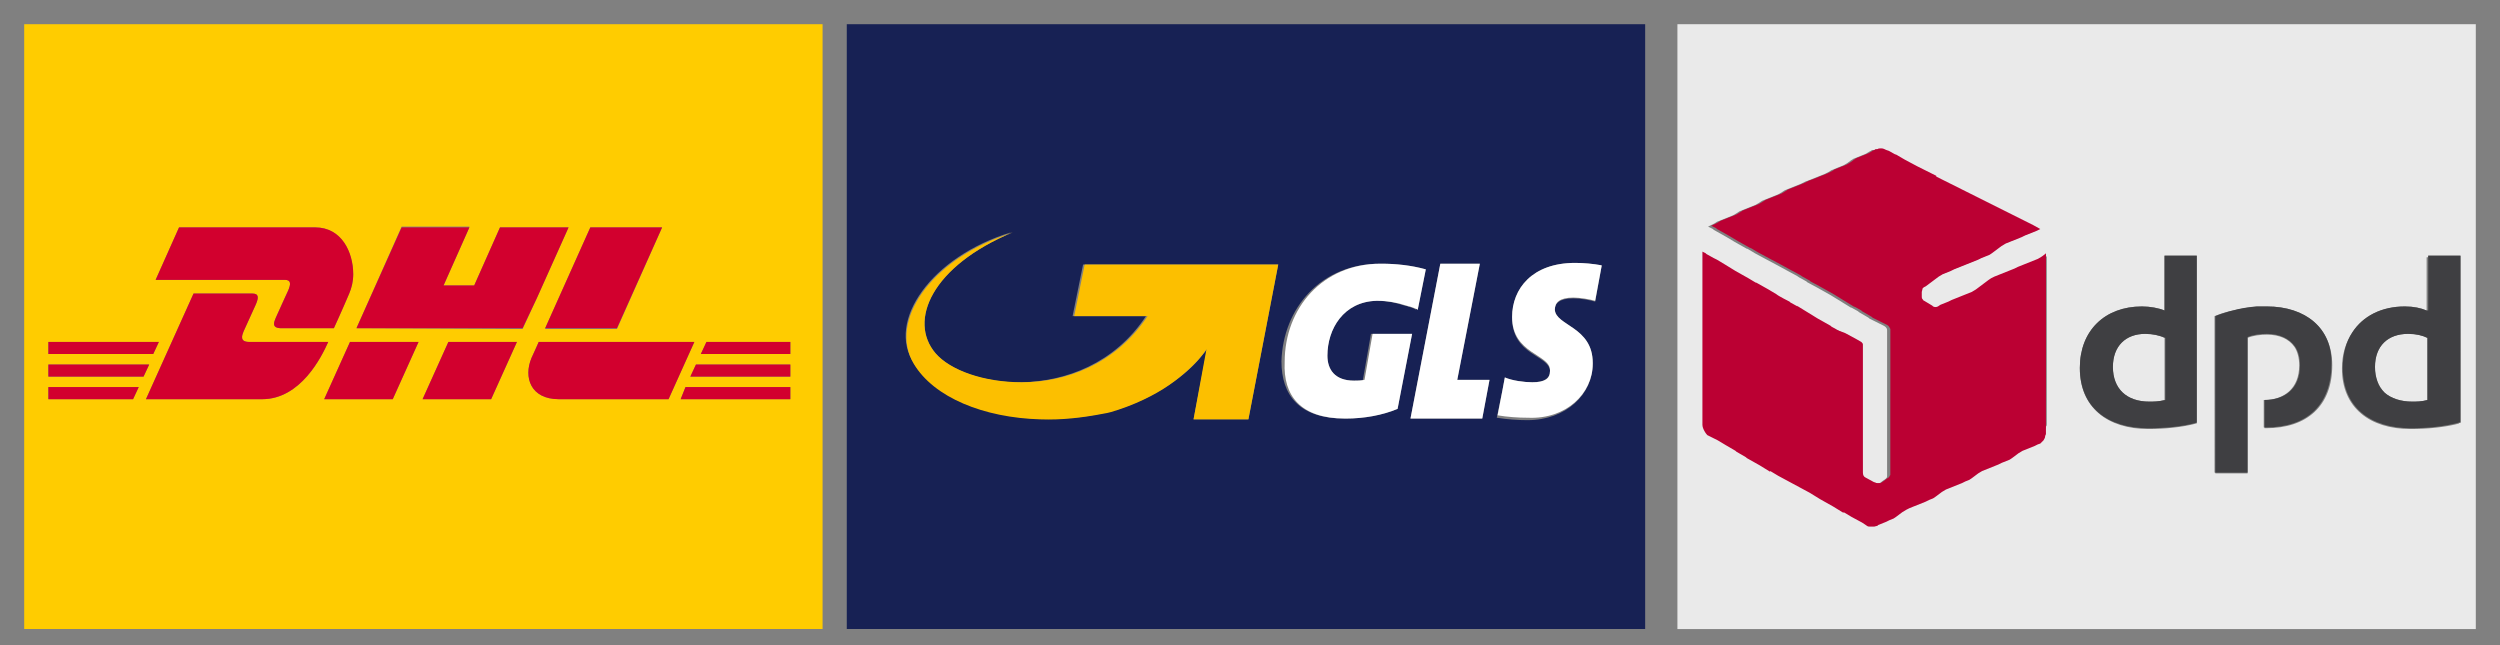
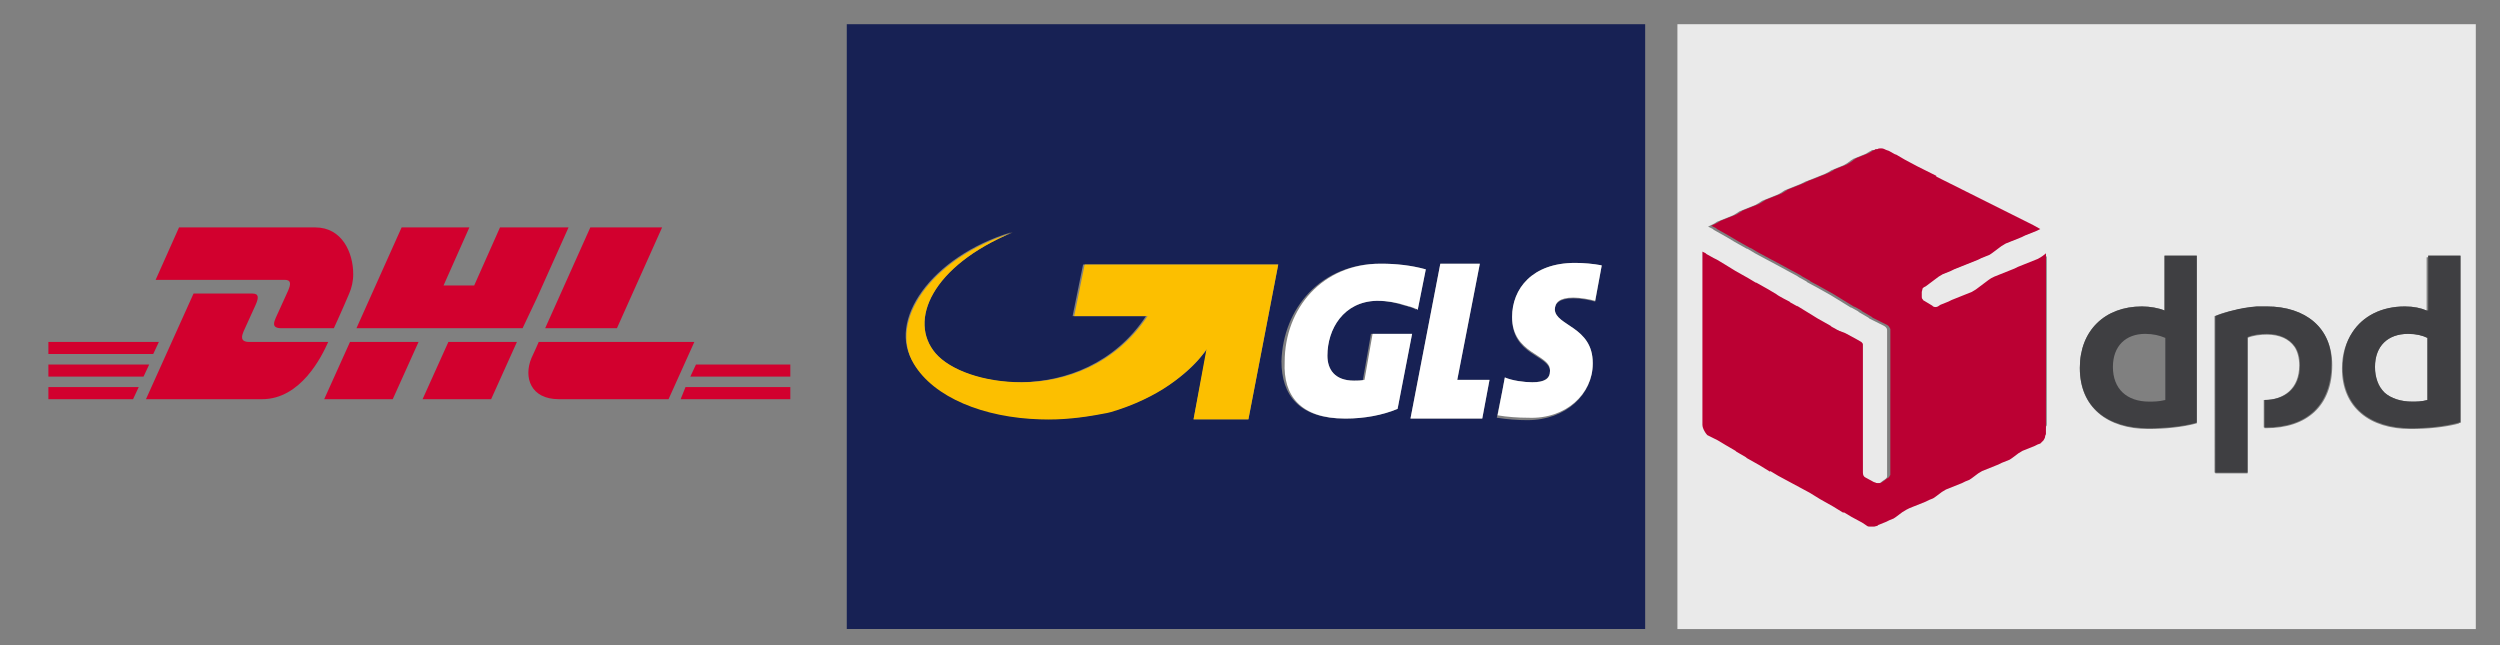
<svg xmlns="http://www.w3.org/2000/svg" version="1.1" id="Ebene_4" x="0px" y="0px" viewBox="0 0 310 80" style="enable-background:new 0 0 310 80;" xml:space="preserve">
  <rect x="0" y="0" width="310" height="80" fill="#808080" stroke="none" />
  <style type="text/css">
	.st0{fill:none;}
	.st1{fill:#FFCC00;}
	.st2{fill:#172154;}
	.st3{fill:#EAEAEA;}
	.st4{fill:#D2002E;}
	.st5{fill:#FFFFFF;}
	.st6{fill:#FCBF00;}
	.st7{fill:#3F3F42;}
	.st8{fill:#BB0033;}
</style>
  <g>
    <path class="st0" d="M142.3,39.2h-0.2c-4,5.9-10,8.1-15.4,8.2C132.1,47.4,138.3,45.2,142.3,39.2z" />
    <path class="st0" d="M65.9,44.4c0.3-0.6,0.9-2,0.9-2S66.2,43.7,65.9,44.4z" />
    <path class="st0" d="M129,52c-7-0.2-13.3-2.7-15.7-6.9c-3.1-5.2,2-12.8,11.5-16c0.2-0.1,0.4-0.2,0.6-0.3c-9.9,3-15.5,11-12.2,16.3   C115.7,49.3,122,51.8,129,52z" />
    <path class="st0" d="M257.9,45.6C257.9,45.7,257.9,45.7,257.9,45.6c0,4.9,3.4,7.6,8.5,7.6c1.9,0,4.2-0.2,6-0.7v-0.1   c-1.7,0.5-4,0.7-6,0.7C261.3,53.1,257.9,50.5,257.9,45.6z" />
    <polygon class="st0" points="58.2,28.2 58.2,28.1 49.8,28.1 44.2,40.7 49.8,28.2  " />
    <path class="st0" d="M174.4,37.9c-1.2-0.4-2.4-0.6-3.6-0.6c0,0-0.1,0-0.1,0c1.2,0,2.3,0.2,3.5,0.6c0.2,0,0.3,0.1,0.4,0.1   c0.3,0.1,0.7,0.2,1,0.4l0-0.1c-0.2-0.1-0.5-0.2-0.8-0.3C174.6,38,174.5,37.9,174.4,37.9z" />
    <polygon class="st0" points="66.6,36.9 64.8,40.7 44.2,40.7 44.2,40.8 64.8,40.8  " />
    <polygon class="st0" points="134.3,32.8 133,39.2 133.2,39.2 134.5,32.8  " />
    <path class="st0" d="M169.2,47.1l1-5.7H170l-1,5.7c-0.4,0.1-0.7,0.1-1.1,0.1c0,0,0,0,0,0C168.3,47.2,168.8,47.2,169.2,47.1z" />
-     <path class="st0" d="M166.7,51.9C166.7,51.9,166.8,51.9,166.7,51.9c-5.4,0-7.6-2.8-7.4-7c0-6.7,4.7-12.2,11.9-12.2c0,0-0.1,0-0.1,0   c-7.3,0-12,5.5-12.2,12.1C158.9,49,161.1,51.9,166.7,51.9z" />
    <path class="st0" d="M67.6,40.7C67.6,40.8,67.6,40.8,67.6,40.7l8.9,0.1l5.6-12.6l-5.6,12.5H67.6z" />
    <path class="st0" d="M189.4,52.1c4.8,0,8.1-3.2,8.1-7c0,0,0,0,0,0c0,3.8-3.3,6.9-8,6.7c-1.3,0-2.6-0.1-3.8-0.3l0.6-3.1l-0.7,3.4   C186.9,52,188.1,52.1,189.4,52.1z" />
-     <path class="st0" d="M195.1,36.9c-1.7,0-2.3,0.6-2.3,1.5c0,0,0,0,0,0C192.8,37.6,193.4,37,195.1,36.9c0.9,0.1,2,0.3,2.7,0.5   l0.8-4.4c0,0,0,0,0,0l-0.8,4.3C197.1,37.1,195.9,36.9,195.1,36.9z" />
    <path class="st0" d="M290.5,45.6c0-1.7,0.4-3.2,1.2-4.4c-0.8,1.2-1.3,2.7-1.3,4.5c0,4.8,3.4,7.5,8.5,7.5c2,0,4.3-0.2,6.1-0.7h-0.1   v-0.1c-1.8,0.5-4,0.7-5.9,0.7C293.9,53.1,290.5,50.5,290.5,45.6z" />
    <path class="st0" d="M301.1,38.5v-6.6h-0.2v6.6c0,0,0.1,0,0.1,0H301.1z" />
    <path class="st0" d="M281.2,38C281.2,38,281.2,38,281.2,38c4.7,0,8,2.7,7.9,7.1c0,5.1-3,7.9-8.2,7.9h-0.1v0.1h0.2   c5.1,0,8.2-2.8,8.3-7.8C289.3,40.7,286,38,281.2,38z" />
    <path class="st0" d="M43.8,34c0,0.9-0.2,1.7-0.5,2.4C43.6,35.7,43.8,34.9,43.8,34z" />
    <path class="st0" d="M280.2,38c0.1,0,0.2,0,0.3,0C280.4,38,280.3,38,280.2,38z" />
    <path class="st0" d="M187.5,39.3C187.5,39.4,187.5,39.4,187.5,39.3c0,4.7,4.6,4.7,4.7,6.6c0,0,0,0,0-0.1   C192.2,43.9,187.5,43.9,187.5,39.3z" />
    <path class="st0" d="M275.4,38.9c1.2-0.4,2.8-0.7,4.4-0.9C278.2,38.2,276.7,38.5,275.4,38.9z" />
    <path class="st0" d="M266,41.4c1,0,1.9,0.2,2.4,0.5v7.7h0.1v-7.7C267.8,41.6,267,41.4,266,41.4C266,41.4,266,41.4,266,41.4z" />
    <path class="st0" d="M34.2,39.4c0.4-0.9,1.1-2.4,1.5-3.3C35.3,36.9,34.6,38.5,34.2,39.4z" />
    <path class="st0" d="M281,41.4c-0.8,0-1.7,0.1-2.4,0.4v16.8h-3.9v0.1h4V41.9C279.4,41.6,280.3,41.5,281,41.4   c1.6,0.1,2.8,0.6,3.5,1.6C283.8,42,282.6,41.4,281,41.4z" />
-     <path class="st1" d="M3,78h99V3H3V78z M32.5,49.5H18.1L24,36.4h7.3c0.8,0,0.8,0.5,0.4,1.4c-0.4,0.9-1.1,2.4-1.5,3.3   c-0.2,0.5-0.5,1.3,0.7,1.3h9.8C39.9,44.2,37.3,49.5,32.5,49.5z M48.7,49.5h-8.4h-0.1l3.2-7.1h0.1h8.4L48.7,49.5z M60.9,49.5h-8.4   h-0.1l3.2-7.1h0.1h8.4L60.9,49.5z M98,49.5H84.4L85,48h13V49.5z M87.6,42.4H98v1.5H86.9L87.6,42.4z M98,45.2v1.5H85.6l0.7-1.5H98z    M86.1,42.4l-3.2,7.1h-0.1H69.3c-3.5,0-4.4-2.7-3.4-5.1c0.3-0.7,0.9-2,0.9-2H86.1L86.1,42.4z M82.1,28.2l-5.6,12.6h-8.9   c0,0,0,0,0-0.1h0l5.6-12.5H82.1z M44.2,40.7l5.6-12.6h8.4l0,0.1h0L55,35.4h3.8l3.2-7.2h8.4h0.1l-3.9,8.7l-1.8,3.9L44.2,40.7   L44.2,40.7z M22.2,28.2h16.9c3.2,0,4.7,3.1,4.7,5.8c0,0.9-0.2,1.7-0.5,2.4c-0.8,1.9-1.9,4.3-1.9,4.3h-6.5c-1.3,0-0.9-0.8-0.7-1.3   c0.4-0.9,1.1-2.5,1.5-3.3c0.4-0.9,0.4-1.4-0.4-1.4h-16L22.2,28.2z M6,42.4h13.7L19,43.9H6V42.4z M6,45.2h12.4h0.1l-0.7,1.5h-0.1H6   V45.2z M6,48h11.2l-0.7,1.5H6V48z" />
    <path class="st2" d="M105,78h99V3h-99V78z M186.6,46.8c0.9,0.4,2.4,0.6,3.4,0.6c1.5,0,2.2-0.5,2.2-1.4c-0.1-2-4.7-1.9-4.7-6.6   c0,0,0,0,0-0.1c0,0,0,0,0,0c0-3.5,2.5-6.7,7.8-6.7c1.1,0,2.2,0.1,3.3,0.3l0,0.1c0,0,0,0,0,0l-0.8,4.4c-0.7-0.2-1.8-0.4-2.7-0.4   c-1.7,0-2.3,0.6-2.3,1.4c0.1,2,4.7,2.1,4.7,6.6c0,0,0,0,0,0.1c0,0,0,0,0,0c0,3.8-3.3,7-8.1,7c-1.3,0-2.5-0.1-3.8-0.3l0.7-3.4   L186.6,46.8z M183.5,32.7l-2.8,14.4h4l-0.9,4.8h-8.9l3.7-19.2H183.5z M171.1,32.7c0,0,0.1,0,0.1,0c0,0,0.1,0,0.1,0   c1.8,0,3.7,0.2,5.5,0.7l-1,5c-0.1,0-0.1-0.1-0.2-0.1l0,0.1c-0.3-0.2-0.7-0.3-1-0.4c-0.1,0-0.2-0.1-0.4-0.1   c-1.2-0.4-2.3-0.6-3.5-0.6c-4.1,0.1-6.1,3.5-6.1,6.8c0,1.7,0.9,3.1,3.3,3.1c0.4,0,0.8,0,1.1-0.1l1-5.7h0.2h4.7h0.2l-1.8,9.3   c-1.9,0.8-4.2,1.2-6.4,1.2c0,0-0.1,0-0.1,0c0,0-0.1,0-0.1,0c-5.6,0-7.8-2.9-7.8-7.1C159.1,38.2,163.8,32.7,171.1,32.7z M125.4,28.8   c-0.2,0.1-0.4,0.2-0.6,0.3c0.3-0.1,0.5-0.2,0.8-0.3c-10.1,4.2-13,11-9.6,15c1.8,2.1,6,3.7,10.7,3.6c5.4-0.1,11.5-2.3,15.4-8.2h-8.9   H133l1.3-6.4h0.2h23.8h0.2L154.8,52h-0.2H148l1.7-8.8c-0.1,0.2-0.3,0.5-0.5,0.7c-0.7,0.9-1.8,2.1-3.5,3.3s-3.9,2.5-6.9,3.5   c-0.6,0.2-1.3,0.3-1.9,0.5c-2.6,0.6-5.3,0.8-7.8,0.7c-7-0.2-13.3-2.7-15.8-6.9C109.9,39.8,115.5,31.8,125.4,28.8z" />
    <path class="st3" d="M208,3v75h99V3H208z M253.8,31.8V32v0.5v0.2v0.6v0.1v0.6v0.2v0.5V35v0.6v0.1v0.6v0.2v0.5v0.2v0.6v0.2v0.5v0.2   v0.5v0.2v0.6v0.2V41v0.2v0.5v0.2v0.6v0.2v0.5v0.2V44v0.1v0.6V45v0.5v0.2v0.6v0.1v0.6v0.2v0.5V48v0.6v0.2v0.5v0.2v0.5v0.2v0.6v0.2   v0.5v0.2v0.7l0,0v0.2c0,0.1,0,0.2-0.1,0.3l0,0c0,0.2-0.1,0.3-0.2,0.5l0,0c-0.1,0.1-0.3,0.3-0.4,0.4c0,0,0,0,0,0l-0.3,0.1l-0.4,0.2   l0,0l-0.5,0.2l0,0l-0.5,0.2l0,0l-0.5,0.2l0,0l-0.5,0.3l0,0l-0.4,0.3l0,0l-0.4,0.3l0,0l-0.3,0.2l0,0l-0.5,0.2l0,0l-0.5,0.2l0,0   l-0.4,0.2l0,0l-0.5,0.2l0,0l-0.5,0.2l0,0l-0.5,0.2l0,0l-0.5,0.2l0,0l-0.5,0.3l0,0l-0.4,0.3l0,0l-0.4,0.3l0,0l-0.3,0.2l0,0l-0.5,0.2   c0,0,0,0,0,0l-0.4,0.2l0,0l-0.5,0.2l0,0l-0.5,0.2l0,0l-0.5,0.2l0,0l-0.5,0.2l0,0l-0.5,0.3l0,0l-0.4,0.3l0,0l-0.4,0.3l0,0l-0.3,0.2   l0,0l-0.5,0.2l0,0l-0.4,0.2l0,0l-0.5,0.2c0,0,0,0,0,0l-0.5,0.2l0,0l-0.5,0.2l0,0l-0.5,0.2l0,0l-0.4,0.2l0,0l-0.5,0.3l0,0l-0.4,0.3   l0,0l-0.4,0.3l0,0l-0.3,0.2l0,0l-0.5,0.2l0,0l-0.4,0.2l0,0l-0.5,0.2l0,0l-0.5,0.2l0,0l-0.1,0.1c-0.1,0-0.3,0.1-0.4,0.1l0,0   c-0.1,0-0.2,0-0.3,0c0,0-0.1,0-0.1,0c0,0-0.1,0-0.1,0l0,0c-0.2,0-0.3-0.1-0.4-0.1l-0.3-0.2l0,0l-0.3-0.2l0,0l-1.3-0.7l0,0l-1-0.6   l0,0.1l-1.3-0.8l0,0l-1.6-0.9l0,0l-1.3-0.8l0,0l-1.3-0.7l0,0l-1.3-0.7l0,0l-1.3-0.7l0,0l-1-0.6l0,0.1l-1.3-0.8l0,0l-1.6-0.9   l-0.1-0.1l-1.2-0.7l-0.1-0.1l-1.2-0.7l0,0l-1-0.6l-1.2-0.6c-0.1-0.1-0.2-0.2-0.3-0.3c0,0-0.1-0.1-0.1-0.1l0.1,0.1   c-0.2-0.3-0.4-0.6-0.4-1v0v-0.2V52v-0.2v-0.6V51v-0.5v-0.2v-0.5v-0.2v-0.6v-0.2v-0.5V48v-0.6v-0.1v-0.6v-0.2v-0.5v-0.2v-0.6v-0.1   v-0.6v-0.2v-0.5v-0.2v-0.6v-0.1V42v-0.2v-0.5v-0.2v-0.6v-0.2v-0.5v-0.2V39v-0.2v-0.6V38v-0.5v-0.2v-0.5v-0.2v-0.6v-0.2v-0.5V35   v-0.6v-0.1v-0.6v-0.2v-0.5v-0.2v-0.6v-0.2v-0.5l0.4,0.2l0.1,0.1l0.9,0.5l0,0l0.2,0.1l0.2,0.1l0,0l1,0.6l0,0l1.3,0.8l0,0l1.6,0.9   l0,0l1,0.6l-0.1-0.1l1.6,0.9l0,0l1,0.6c0.2,0.1,1.6,0.9,1.6,0.9l0.1,0.1l0.9,0.5l-0.1-0.1l1.3,0.8l0,0l1.3,0.8l0,0l1.6,0.9l0.1,0.1   L228,41l0,0l0.3,0.2l0,0l0,0l1.3,0.7l0,0l0.7,0.4c0.1,0,0.2,0.2,0.2,0.3V43v0.2v0.6v0.1v0.6v0.2v0.5v0.2v0.6v0.1v0.6V47v0.5v0.2   v0.6v0.2v0.5v0.2v0.5v0.2v0.6v0.2v0.5v0.2v0.6v0.1V53v0.2v0.5v0.2v0.6v0.1v0.6v0.2V56v0.2v0.6V57v0.6v0.2v0.5v0.2v0.3   c0,0.2,0.1,0.5,0.3,0.6L232,60l0,0l0.1,0c0.1,0,0.2,0.1,0.3,0.1h0c0,0,0,0,0.1,0l0,0c0.1,0,0.2,0,0.3,0l0.3-0.2l0,0l0.4-0.3l0,0   l0.3-0.2c0,0,0,0,0,0c0,0,0,0,0,0l0,0c0.1-0.1,0.2-0.2,0.2-0.3l0,0c0,0,0,0,0,0c0,0,0,0,0-0.1l0,0c0,0,0-0.1,0-0.2v-0.4v-0.2v-0.6   v-0.2v-0.5v-0.2v-0.5v-0.2v-0.6v-0.2v-0.5v-0.2v-0.5v-0.2V53v-0.2v-0.5v-0.2v-0.6v-0.1v-0.6v-0.2V50v-0.2v-0.6V49v-0.6v-0.2v-0.5   v-0.2v-0.6v-0.2v-0.5v-0.2v-0.5v-0.2v-0.6v-0.2v-0.5v-0.2v-0.5v-0.2v-0.6v-0.2v-0.5v-0.2v-0.6v0c0,0,0-0.1,0-0.1l0,0   c0-0.2-0.2-0.4-0.4-0.5l-0.4-0.2l-1.4-0.7l-0.1-0.1l-1.2-0.7l-0.1-0.1l-0.9-0.5l0.1,0.1l-1.3-0.8l0,0l-1.3-0.8l0,0l-1.6-0.9l0,0   l-1.3-0.7l-0.1-0.1l-0.9-0.5l0,0l-0.3-0.2l0,0l0,0l-1.3-0.7l0,0l-1.1-0.6l-1.5-0.8l0,0l-1.3-0.7l0,0l-1-0.6l0.1,0.1l-1.6-0.9l0,0   l-1-0.6l-1.6-0.9l-0.1-0.1l-0.6-0.3l0.2-0.1l0,0l0.6-0.3l0,0l0.3-0.2l0,0l0.5-0.2l0,0l0.5-0.2l0,0l0.5-0.2l0,0l0.5-0.2l0,0l0.5-0.3   l0,0l0.3-0.2l0,0l0.5-0.2l0,0l0.5-0.2l0,0l0.5-0.2l0,0l0.5-0.2l0,0l0.5-0.3l0,0l0.3-0.2l0,0l0.5-0.2l0,0l0.5-0.2l0,0l0.5-0.2l0,0   l0.5-0.2l0,0l0.5-0.3l0,0l0.3-0.2l0,0l0.5-0.2l0,0l0.5-0.2l0,0l0.5-0.2l0,0l0.5-0.2l0,0l0.6-0.3l0,0l0.3-0.1l0,0l0.5-0.2l0,0   l0.5-0.2l0,0l0.5-0.2l0,0l0.5-0.2l0,0l0.6-0.3l0,0l0.3-0.2l0,0l0.5-0.2l0,0l0.5-0.2l0,0l0.5-0.2l0,0l0.5-0.3l0,0l0.4-0.3l0,0   l0.3-0.2l0,0l0.5-0.2l0,0l0.5-0.2l0,0l0.5-0.2l0,0l0.5-0.3l0,0l0.2-0.1c0,0,0.1-0.1,0.2-0.1l0,0c0,0,0.1,0,0.1,0c0,0,0.1,0,0.1,0   l0,0c0.1,0,0.3-0.1,0.4-0.1c0,0,0.1,0,0.1,0l0,0c0.2,0,0.4,0.1,0.6,0.2l0.3,0.1l0,0l0.9,0.5l-0.1-0.1l1.2,0.7l0,0l1.5,0.8l0,0   l1.2,0.6l0,0l1.2,0.6l0,0.1l1.2,0.6l0,0l1.2,0.6l0,0l1.2,0.6l0,0l1.2,0.6l0,0l1.2,0.6l0,0l1.2,0.6l0,0l1.2,0.6l0,0l1.2,0.6l0,0   l1.2,0.6l0,0l1.2,0.6l0,0l0.9,0.5l-0.4,0.2l0,0l-0.5,0.2l0,0l-0.5,0.2l0,0l-0.5,0.2l0,0l-0.4,0.2l0,0l-0.5,0.2l0,0l-0.5,0.2l0,0   l-0.5,0.2l0,0l-0.5,0.2l0,0l-0.5,0.3l0,0l-0.4,0.3l0,0l-0.4,0.3l0,0l-0.4,0.3l0,0l-0.3,0.2l0,0l-0.5,0.2l0,0l-0.5,0.2l0,0l-0.4,0.2   l0,0l-0.5,0.2l0,0l-0.5,0.2l0,0l-0.5,0.2l0,0l-0.5,0.2l0,0l-0.5,0.2l0,0l-0.5,0.2l0,0l-0.4,0.2l0,0l-0.5,0.2l0,0l-0.5,0.2l0,0   l-0.5,0.3l0,0l-0.4,0.3l0,0l-0.4,0.3l0,0l-0.4,0.3l0,0l-0.4,0.3l0,0l-0.2,0.1c-0.1,0-0.1,0.1-0.2,0.2l0,0c-0.1,0.1-0.1,0.3-0.1,0.4   v0.2V37v0.2v0.3c0,0.1,0,0.2,0.1,0.3c0.1,0.1,0.1,0.2,0.2,0.2l1,0.6l-0.1-0.1l0.2,0.2h0l0,0c0.2,0.1,0.5,0.1,0.6,0l0,0c0,0,0,0,0,0   l0.3-0.2l0,0l0.5-0.2l0,0l0.5-0.2l0,0l0.4-0.2l0,0l0.5-0.2l0,0l0.5-0.2l0,0l0.5-0.2l0,0l0.5-0.2l0,0l0.5-0.2l0,0l0.5-0.3l0,0   l0.4-0.3l0,0l0.4-0.3l0,0l0.4-0.3l0,0l0.4-0.3l0,0l0.3-0.2l0,0l0.4-0.2l0,0l0.5-0.2l0,0l0.5-0.2l0,0l0.5-0.2l0,0l0.5-0.2l0,0   l0.5-0.2l0,0l0.4-0.2l0,0l0.5-0.2l0,0l0.5-0.2l0,0l0.5-0.2l0,0l0.5-0.2l0,0l0.5-0.2l0,0l0.5-0.3l0,0l0.4-0.3l0,0l0.2-0.1V31.8z    M272.4,31.9v20.5v0.1c-1.8,0.5-4.1,0.7-6,0.7c-5.1,0-8.5-2.7-8.5-7.5c0,0,0,0,0-0.1c0,0,0,0,0,0c0-4.6,3.1-7.6,7.7-7.6   c1,0,2.1,0.2,2.8,0.5v-6.6v-0.2h4V31.9z M281,53.1h-0.2V53h-0.1v-3.4c2.5,0,4.4-1.4,4.4-4.3c0-0.9-0.2-1.7-0.6-2.3   c-0.7-1-1.9-1.5-3.4-1.5c-0.8,0-1.7,0.1-2.4,0.4v16.8h-4v-0.1h-0.1V39.2c0.3-0.1,0.5-0.2,0.8-0.3c1.2-0.4,2.8-0.7,4.4-0.9   c0.1,0,0.2,0,0.4,0c0.1,0,0.2,0,0.3,0c0.2,0,0.4,0,0.5,0c0,0,0,0,0,0c0,0,0,0,0.1,0c4.8,0,8.1,2.7,8.1,7.3   C289.2,50.3,286.1,53.1,281,53.1z M305.1,52.4c-0.1,0-0.1,0-0.2,0v0.1h0.1c-1.8,0.5-4.1,0.7-6.1,0.7c-5.1,0-8.5-2.7-8.5-7.5   c0-1.8,0.5-3.3,1.3-4.5c1.3-2,3.6-3.2,6.5-3.2c1.1,0,2,0.2,2.7,0.5v-6.6h0.2v-0.2h4V52.4z" />
    <path class="st3" d="M294.5,45.5c0,0.7,0.1,1.3,0.3,1.8s0.5,1,0.9,1.4c0.8,0.7,2,1.1,3.4,1.1c0.5,0,1.2,0,1.9-0.2v-7.7   c-0.6-0.3-1.4-0.5-2.4-0.5C296.1,41.4,294.5,42.9,294.5,45.5z" />
-     <path class="st3" d="M266,41.4c-2.4,0-4,1.5-4,4.1c0,2.7,1.7,4.3,4.5,4.3c0.5,0,1.2,0,1.9-0.2v-7.7C267.8,41.6,266.9,41.4,266,41.4   z" />
    <path class="st4" d="M35.7,36.1c-0.4,0.9-1.1,2.4-1.5,3.3c-0.2,0.5-0.6,1.3,0.7,1.3h6.5c0,0,1.1-2.4,1.9-4.3   c0.3-0.7,0.5-1.5,0.5-2.4c0-2.7-1.4-5.8-4.7-5.8H22.2l-2.9,6.5h16C36.1,34.7,36.1,35.2,35.7,36.1z" />
    <path class="st4" d="M30.9,42.4c-1.2,0-0.9-0.8-0.7-1.3c0.4-0.9,1.1-2.4,1.5-3.3c0.4-0.9,0.4-1.4-0.4-1.4H24l-5.9,13.1h14.4   c4.8,0,7.4-5.3,8.2-7.1H30.9z" />
    <polygon class="st4" points="84.4,49.5 98,49.5 98,48 85,48  " />
    <polygon class="st4" points="67.6,40.7 76.5,40.7 82.1,28.2 73.2,28.2 67.6,40.7  " />
    <polygon class="st4" points="98,46.7 98,45.2 86.3,45.2 85.6,46.7  " />
    <path class="st4" d="M65.9,44.4c-1,2.4-0.1,5.1,3.4,5.1h13.5h0.1l3.2-7.1H86H66.8C66.8,42.4,66.2,43.8,65.9,44.4z" />
    <polygon class="st4" points="17.2,48 6,48 6,49.5 16.5,49.5  " />
    <polygon class="st4" points="17.8,46.7 18.5,45.2 18.4,45.2 6,45.2 6,46.7 17.7,46.7  " />
    <polygon class="st4" points="19.7,42.4 6,42.4 6,43.9 19,43.9  " />
-     <polygon class="st4" points="98,42.4 87.6,42.4 86.9,43.9 98,43.9  " />
    <polygon class="st4" points="55.6,42.4 52.4,49.5 52.5,49.5 60.9,49.5 64.1,42.4 55.7,42.4  " />
    <polygon class="st4" points="66.6,36.9 70.5,28.2 70.4,28.2 62,28.2 58.8,35.4 55,35.4 58.2,28.2 58.2,28.2 49.8,28.2 44.2,40.7    64.8,40.7  " />
    <polygon class="st4" points="43.4,42.4 40.2,49.5 40.3,49.5 48.7,49.5 51.9,42.4 43.5,42.4  " />
    <polygon class="st5" points="183.8,51.9 184.7,47.1 180.7,47.1 183.5,32.7 178.6,32.7 174.9,51.9  " />
    <path class="st5" d="M189.5,51.8c4.7,0.2,8-3,8-6.7c0,0,0,0,0-0.1c0-4.5-4.6-4.6-4.7-6.6c0,0,0,0,0,0c0-0.9,0.6-1.5,2.3-1.5   c0.8,0,2,0.2,2.7,0.4l0.8-4.3l0-0.1c-1.1-0.2-2.2-0.3-3.3-0.3c-5.3,0-7.8,3.2-7.8,6.7c0,0,0,0,0,0c0,4.6,4.7,4.6,4.7,6.6   c0,0,0,0,0,0.1c0,1-0.7,1.4-2.2,1.4c-1,0-2.5-0.2-3.4-0.6l-0.3,1.6l-0.6,3.1C186.9,51.7,188.2,51.8,189.5,51.8z" />
    <path class="st5" d="M159.3,44.9c-0.2,4.2,2,7,7.5,7c0,0,0.1,0,0.1,0c2.2,0,4.5-0.4,6.4-1.2l1.8-9.3h-0.2h-4.7l-1,5.7   c-0.4,0.1-0.9,0.1-1.3,0.1c0,0,0,0,0,0c-2.4,0-3.3-1.4-3.3-3.1c0-3.3,2-6.7,6.1-6.8c0,0,0.1,0,0.1,0c1.2,0,2.4,0.2,3.6,0.6   c0.1,0,0.2,0.1,0.4,0.1c0.3,0.1,0.6,0.2,0.8,0.3c0.1,0,0.1,0.1,0.2,0.1l1-5c-1.8-0.5-3.7-0.7-5.5-0.7c0,0-0.1,0-0.1,0   C164,32.7,159.3,38.2,159.3,44.9z" />
    <path class="st6" d="M113.3,45.1c2.5,4.2,8.7,6.7,15.7,6.9c2.6,0.1,5.2-0.2,7.8-0.7c0.7-0.1,1.3-0.3,1.9-0.5c3-1,5.3-2.3,6.9-3.5   s2.8-2.4,3.5-3.3c0.2-0.3,0.4-0.5,0.5-0.7L148,52h6.6h0.2l3.7-19.2h-0.2h-23.8l-1.3,6.4h8.9h0.2c-4,6-10.2,8.2-15.6,8.2   c-4.7,0-8.9-1.5-10.7-3.6c-3.4-4-0.5-10.8,9.6-15c-0.3,0.1-0.5,0.2-0.8,0.3C115.3,32.3,110.2,39.9,113.3,45.1z" />
    <path class="st7" d="M268.4,31.9v6.6c-0.7-0.3-1.8-0.5-2.8-0.5c-4.6,0-7.7,3-7.7,7.6c0,0,0,0,0,0c0,4.9,3.4,7.5,8.5,7.5   c2,0,4.3-0.2,6-0.7V31.9v-0.2h-4V31.9z M268.5,49.6L268.5,49.6c-0.8,0.2-1.5,0.2-2,0.2c-2.8,0-4.5-1.6-4.5-4.3c0-2.6,1.6-4.1,4-4.1   c0,0,0,0,0,0c1,0,1.8,0.2,2.5,0.5V49.6z" />
    <path class="st7" d="M301.1,31.9v6.6H301c0,0-0.1,0-0.1,0c-0.7-0.3-1.6-0.5-2.7-0.5c-2.9,0-5.2,1.2-6.5,3.2   c-0.8,1.2-1.2,2.7-1.2,4.4c0,4.9,3.4,7.5,8.5,7.5c1.9,0,4.1-0.2,5.9-0.7c0.1,0,0.1,0,0.2,0V31.7h-4V31.9z M301,49.6   c-0.7,0.2-1.4,0.2-1.9,0.2c-1.4,0-2.6-0.4-3.4-1.1c-0.4-0.4-0.7-0.8-0.9-1.4s-0.3-1.1-0.3-1.8c0-2.6,1.6-4.1,4.1-4.1   c1,0,1.8,0.2,2.4,0.5V49.6z" />
    <path class="st7" d="M289.1,45.1c0.1-4.4-3.2-7.1-8-7.1c0,0,0,0,0,0c-0.2,0-0.4,0-0.5,0c-0.1,0-0.2,0-0.3,0c-0.1,0-0.2,0-0.4,0   c-1.7,0.1-3.2,0.5-4.4,0.9c-0.3,0.1-0.6,0.2-0.8,0.3v19.4h0.1h3.9V41.8c0.7-0.3,1.6-0.4,2.4-0.4c1.6,0,2.8,0.6,3.5,1.6   c0.4,0.6,0.6,1.4,0.6,2.3c0,2.9-1.9,4.3-4.4,4.3V53h0.1h0.1C286.1,53,289.1,50.2,289.1,45.1z" />
    <path class="st8" d="M253.6,31.5l-0.4,0.3l0,0l-0.5,0.3l0,0l-0.5,0.2l0,0l-0.5,0.2l0,0l-0.5,0.2l0,0l-0.5,0.2l0,0l-0.5,0.2l0,0   l-0.4,0.2l0,0l-0.5,0.2l0,0l-0.5,0.2l0,0l-0.5,0.2l0,0l-0.5,0.2l0,0l-0.5,0.2l0,0l-0.4,0.2l0,0l-0.3,0.2l0,0l-0.4,0.3l0,0l-0.4,0.3   l0,0l-0.4,0.3l0,0l-0.4,0.3l0,0l-0.5,0.3l0,0l-0.5,0.2l0,0l-0.5,0.2l0,0l-0.5,0.2l0,0l-0.5,0.2l0,0l-0.5,0.2l0,0l-0.4,0.2l0,0   l-0.5,0.2l0,0l-0.5,0.2l0,0l-0.3,0.2c0,0,0,0,0,0l0,0c-0.2,0.1-0.4,0.1-0.6,0l0,0h0l-0.2-0.2l0.1,0.1l-1-0.6   c-0.1,0-0.1-0.1-0.2-0.2c-0.1-0.1-0.1-0.2-0.1-0.3v-0.3V37v-0.6v-0.2c0-0.1,0.1-0.3,0.1-0.4l0,0c0-0.1,0.1-0.1,0.2-0.2l0.2-0.1l0,0   l0.4-0.3l0,0l0.4-0.3l0,0l0.4-0.3l0,0l0.4-0.3l0,0l0.5-0.3l0,0l0.5-0.2l0,0l0.5-0.2l0,0l0.4-0.2l0,0l0.5-0.2l0,0l0.5-0.2l0,0   l0.5-0.2l0,0l0.5-0.2l0,0l0.5-0.2l0,0l0.5-0.2l0,0l0.4-0.2l0,0l0.5-0.2l0,0l0.5-0.2l0,0l0.3-0.2l0,0l0.4-0.3l0,0l0.4-0.3l0,0   l0.4-0.3l0,0l0.5-0.3l0,0l0.5-0.2l0,0l0.5-0.2l0,0l0.5-0.2l0,0l0.5-0.2l0,0l0.4-0.2l0,0l0.5-0.2l0,0l0.5-0.2l0,0l0.5-0.2l0,0   l0.4-0.2l-0.9-0.5l0,0l-1.2-0.6l0,0l-1.2-0.6l0,0l-1.2-0.6l0,0l-1.2-0.6l0,0l-1.2-0.6l0,0l-1.2-0.6l0,0l-1.2-0.6l0,0l-1.2-0.6l0,0   l-1.2-0.6l0,0l-1.2-0.6l0-0.1l-1.2-0.6l0,0l-1.2-0.6l0,0l-1.5-0.8l0,0l-1.2-0.7l0.1,0.1l-0.9-0.5l0,0l-0.3-0.1   c-0.2-0.1-0.4-0.2-0.6-0.2l0,0c0,0-0.1,0-0.1,0c-0.1,0-0.3,0-0.4,0.1l0,0c0,0,0,0-0.1,0c0,0-0.1,0-0.1,0l0,0   c-0.1,0-0.1,0.1-0.2,0.1l-0.2,0.1l0,0l-0.5,0.3l0,0l-0.5,0.2l0,0l-0.5,0.2l0,0l-0.5,0.2l0,0l-0.3,0.2l0,0l-0.4,0.3l0,0l-0.5,0.3   l0,0l-0.5,0.2l0,0l-0.5,0.2l0,0l-0.5,0.2l0,0l-0.3,0.2l0,0l-0.6,0.3l0,0l-0.5,0.2l0,0l-0.5,0.2l0,0l-0.5,0.2l0,0l-0.5,0.2l0,0   l-0.3,0.1l0,0l-0.6,0.3l0,0l-0.5,0.2l0,0l-0.5,0.2l0,0l-0.5,0.2l0,0l-0.5,0.2l0,0l-0.3,0.2l0,0l-0.5,0.3l0,0l-0.5,0.2l0,0l-0.5,0.2   l0,0l-0.5,0.2l0,0l-0.5,0.2l0,0l-0.3,0.2l0,0l-0.5,0.3l0,0l-0.5,0.2l0,0l-0.5,0.2l0,0l-0.5,0.2l0,0l-0.5,0.2l0,0l-0.3,0.2l0,0   l-0.5,0.3l0,0l-0.5,0.2l0,0l-0.5,0.2l0,0l-0.5,0.2l0,0l-0.5,0.2l0,0l-0.3,0.2l0,0l-0.6,0.3l0,0l-0.2,0.1l0.6,0.3l0.1,0.1l1.6,0.9   l1,0.6l0,0l1.6,0.9l-0.1-0.1l1,0.6l0,0l1.3,0.7l0,0l1.5,0.8l1.1,0.6l0,0l1.3,0.7l0,0l0,0l0.3,0.2l0,0l0.9,0.5l0.1,0.1l1.3,0.7l0,0   l1.6,0.9l0,0l1.3,0.8l0,0l1.3,0.8l-0.1-0.1l0.9,0.5l0.1,0.1l1.2,0.7l0.1,0.1l1.4,0.7l0.4,0.2c0.2,0.1,0.3,0.3,0.4,0.5l0,0   c0,0,0,0.1,0,0.1v0v0.6v0.2v0.5v0.2v0.6v0.2v0.5v0.2v0.5v0.2v0.6v0.2v0.5v0.2v0.5v0.2v0.6v0.2v0.5v0.2V49v0.1v0.6V50v0.5v0.2v0.6   v0.1v0.6v0.2v0.5V53v0.6v0.2v0.5v0.2v0.5v0.2v0.6v0.2v0.5v0.2v0.5v0.2v0.6v0.2v0.4c0,0.1,0,0.1,0,0.2l0,0c0,0,0,0,0,0.1   c0,0,0,0,0,0l0,0c-0.1,0.1-0.1,0.2-0.2,0.3l0,0c0,0,0,0,0,0c0,0,0,0,0,0l-0.3,0.2l0,0l-0.4,0.3l0,0l-0.3,0.2c-0.1,0-0.2,0-0.3,0   l0,0c0,0-0.1,0-0.1,0h0c-0.1,0-0.2,0-0.3-0.1l-0.1,0l0,0l-1.1-0.6c-0.2-0.1-0.3-0.3-0.3-0.6v-0.3v-0.2v-0.5v-0.2V57v-0.1v-0.6V56   v-0.5v-0.2v-0.6v-0.1v-0.6v-0.2v-0.5V53v-0.6v-0.1v-0.6v-0.2v-0.5v-0.2v-0.6v-0.2v-0.5v-0.2v-0.5v-0.2v-0.6v-0.2V47v-0.2v-0.6v-0.1   v-0.6v-0.2v-0.5v-0.2v-0.6v-0.1v-0.6V43v-0.3c0-0.1-0.1-0.2-0.2-0.3l-0.7-0.4l0,0l-1.3-0.7l0,0l0,0L228,41l0,0l-0.9-0.5l-0.1-0.1   l-1.6-0.9l0,0l-1.3-0.8l0,0l-1.3-0.8l0.1,0.1l-0.9-0.5l-0.1-0.1c0,0-1.4-0.7-1.6-0.9l-1-0.6l0,0l-1.6-0.9l0.1,0.1l-1-0.6l0,0   l-1.6-0.9l0,0l-1.3-0.8l0,0l-1-0.6l0,0l-0.2-0.1l-0.2-0.1l0,0l-0.9-0.5l-0.1-0.1l-0.4-0.2v0.5v0.2v0.6v0.2v0.5v0.2v0.6v0.1V35v0.2   v0.5v0.2v0.6v0.2v0.5v0.2V38v0.2v0.6V39v0.5v0.2v0.5v0.2v0.6v0.2v0.5V42v0.6v0.1v0.6v0.2v0.5v0.2v0.6v0.1v0.6v0.2v0.5v0.2v0.6v0.1   V48v0.2v0.5v0.2v0.6v0.2v0.5v0.2V51v0.2v0.6V52v0.5v0.2v0c0,0.3,0.2,0.7,0.4,1l-0.1-0.1c0,0,0.1,0.1,0.1,0.1   c0.1,0.1,0.2,0.3,0.3,0.3l1.2,0.6l1,0.6l0,0l1.2,0.7l0.1,0.1l1.2,0.7l0.1,0.1l1.6,0.9l0,0l1.3,0.8l0-0.1l1,0.6l0,0l1.3,0.7l0,0   l1.3,0.7l0,0l1.3,0.7l0,0l1.3,0.8l0,0l1.6,0.9l0,0l1.3,0.8l0-0.1l1,0.6l0,0l1.3,0.7l0,0l0.3,0.2l0,0l0.3,0.2   c0.1,0.1,0.3,0.1,0.4,0.1l0,0c0,0,0.1,0,0.1,0c0,0,0.1,0,0.1,0c0.1,0,0.2,0,0.3,0l0,0c0.1,0,0.3-0.1,0.4-0.1l0.1-0.1l0,0l0.5-0.2   l0,0l0.5-0.2l0,0l0.4-0.2l0,0l0.5-0.2l0,0l0.3-0.2l0,0l0.4-0.3l0,0l0.4-0.3l0,0l0.5-0.3l0,0l0.4-0.2l0,0l0.5-0.2l0,0l0.5-0.2l0,0   l0.5-0.2c0,0,0,0,0,0l0.5-0.2l0,0l0.4-0.2l0,0l0.5-0.2l0,0l0.3-0.2l0,0l0.4-0.3l0,0l0.4-0.3l0,0l0.5-0.3l0,0l0.5-0.2l0,0l0.5-0.2   l0,0l0.5-0.2l0,0l0.5-0.2l0,0l0.4-0.2c0,0,0,0,0,0l0.5-0.2l0,0l0.3-0.2l0,0l0.4-0.3l0,0l0.4-0.3l0,0l0.5-0.3l0,0l0.5-0.2l0,0   l0.5-0.2l0,0l0.5-0.2l0,0l0.5-0.2l0,0l0.4-0.2l0,0l0.5-0.2l0,0l0.5-0.2l0,0l0.3-0.2l0,0l0.4-0.3l0,0l0.4-0.3l0,0l0.5-0.3l0,0   l0.5-0.2l0,0l0.5-0.2l0,0l0.5-0.2l0,0l0.4-0.2l0.3-0.1c0,0,0,0,0,0c0.1-0.1,0.3-0.3,0.4-0.4l0,0c0.1-0.2,0.2-0.3,0.2-0.5l0,0   c0-0.1,0.1-0.2,0.1-0.3v-0.2l0,0v-0.7v-0.2v-0.5v-0.2v-0.6v-0.2v-0.5v-0.2v-0.5v-0.2V48v-0.2v-0.5v-0.2v-0.6v-0.1v-0.6v-0.2V45   v-0.2v-0.6V44v-0.6v-0.2v-0.5v-0.2v-0.6v-0.2v-0.5V41v-0.5v-0.2v-0.6v-0.2v-0.5v-0.2v-0.5v-0.2v-0.6v-0.2v-0.5v-0.2v-0.6v-0.1V35   v-0.2v-0.5v-0.2v-0.6v-0.1v-0.6v-0.2V32v-0.2v-0.4L253.6,31.5L253.6,31.5z" />
  </g>
</svg>